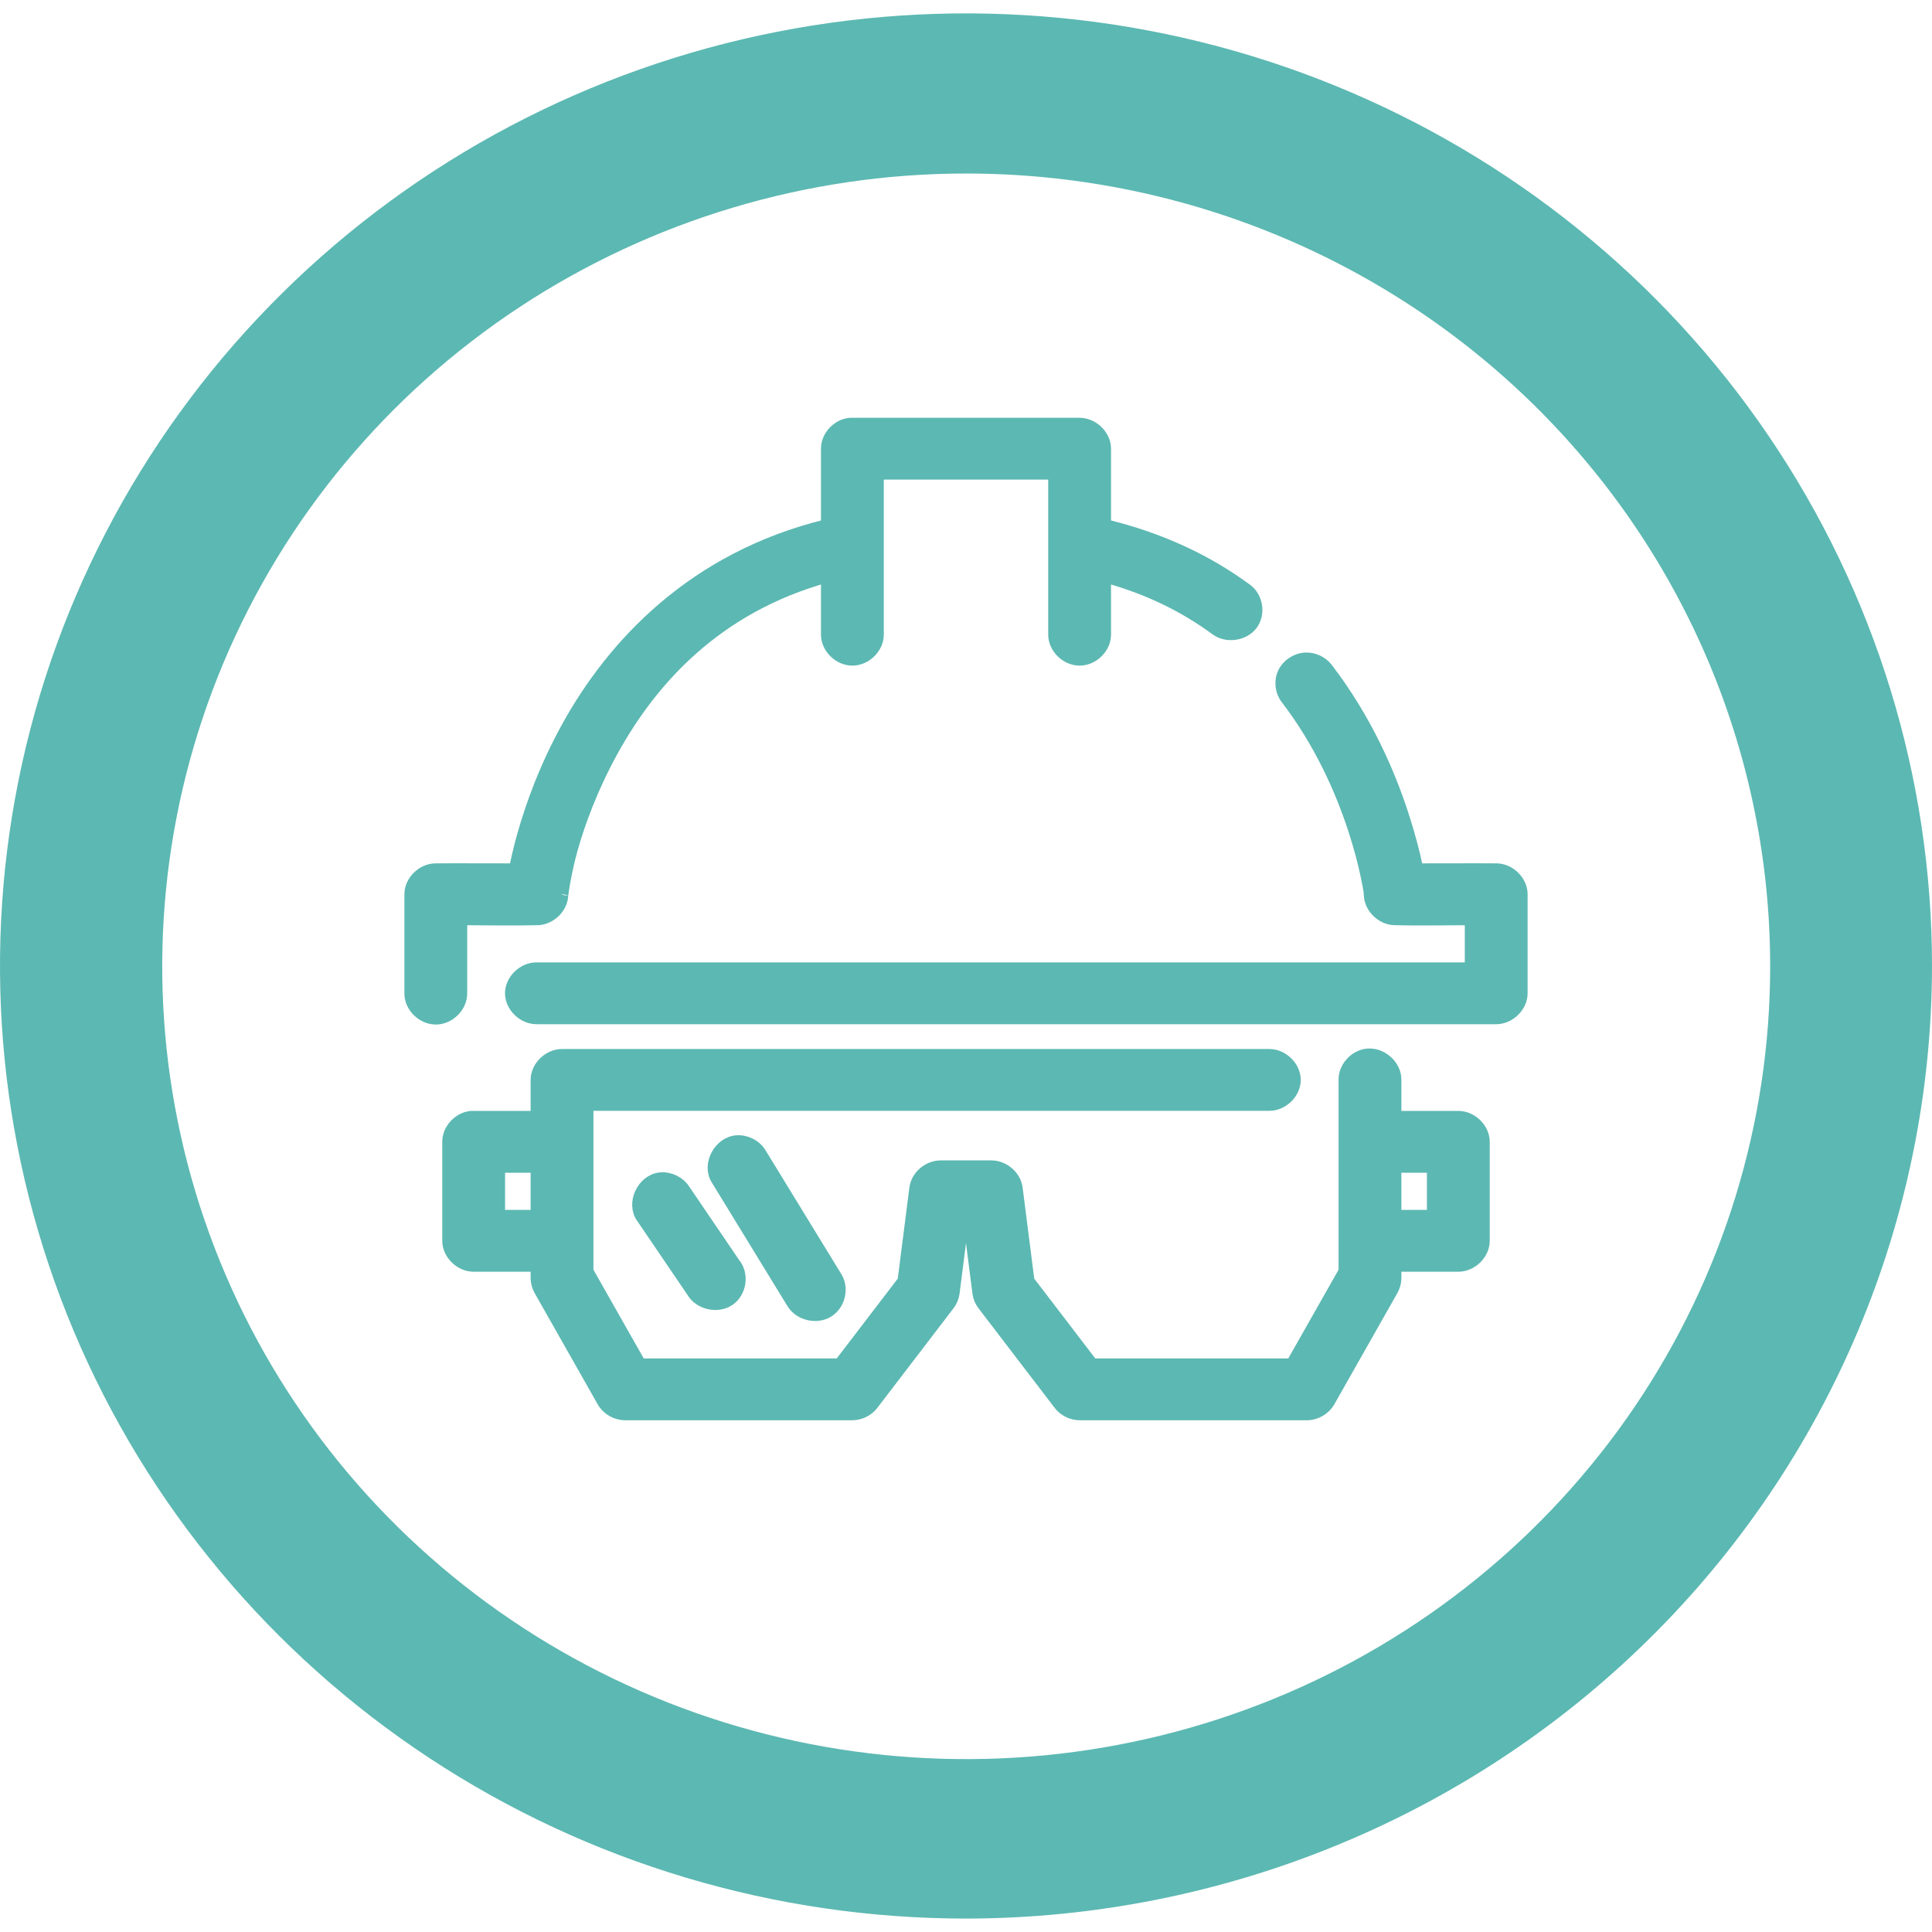
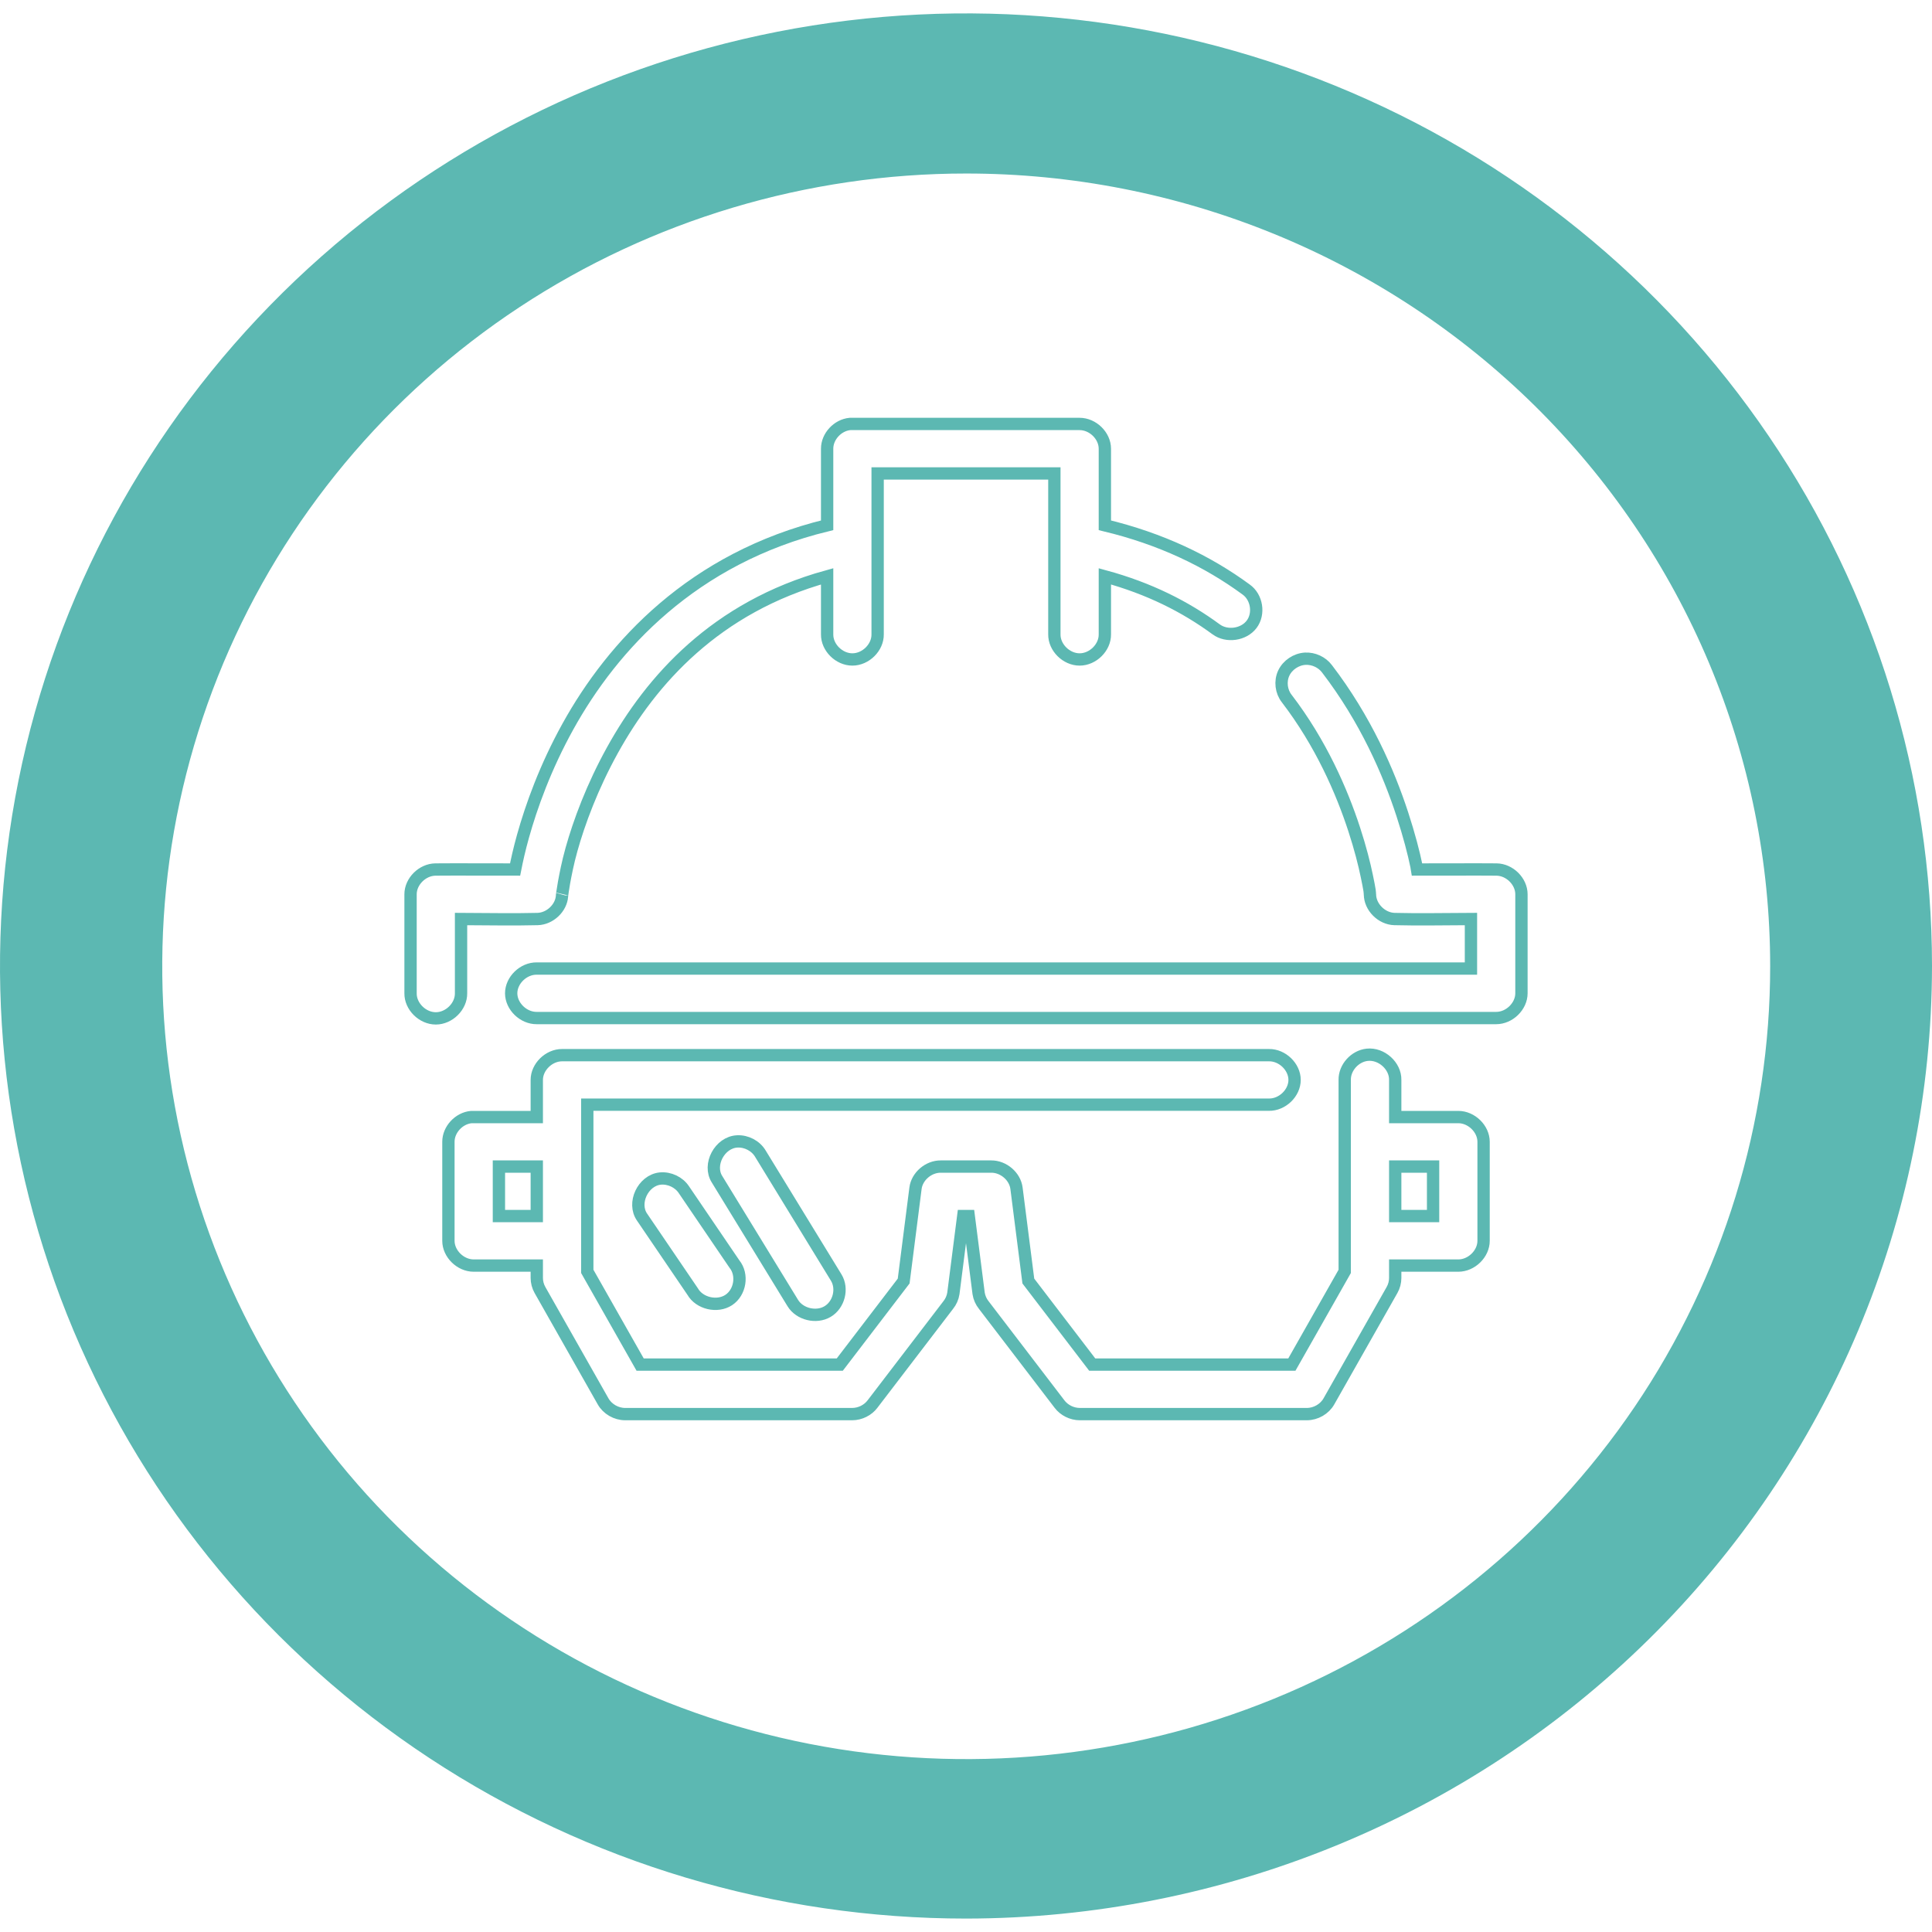
<svg xmlns="http://www.w3.org/2000/svg" width="80" height="80" viewBox="0 0 80 80" fill="none">
  <path d="M40.011 79.444C32.1 79.446 24.366 77.135 17.787 72.802C11.208 68.47 6.079 62.311 3.049 55.105C0.02 47.898 -0.775 39.968 0.766 32.316C2.307 24.664 6.115 17.635 11.707 12.117C17.299 6.598 24.425 2.84 32.184 1.315C39.942 -0.209 47.985 0.569 55.295 3.552C62.605 6.535 68.854 11.589 73.251 18.074C77.649 24.559 79.997 32.184 80 39.985V40.013C79.986 50.467 75.768 60.489 68.272 67.88C60.775 75.272 50.612 79.43 40.011 79.444ZM40.011 7.185C33.427 7.184 26.99 9.109 21.515 12.716C16.04 16.323 11.773 21.45 9.253 27.448C6.733 33.447 6.073 40.047 7.357 46.416C8.641 52.784 11.812 58.634 16.467 63.225C21.123 67.817 27.055 70.943 33.513 72.21C39.971 73.477 46.664 72.827 52.748 70.343C58.831 67.858 64.03 63.65 67.688 58.252C71.347 52.853 73.299 46.506 73.299 40.013C73.299 35.702 72.439 31.433 70.766 27.45C69.093 23.468 66.641 19.849 63.55 16.8C60.459 13.752 56.789 11.333 52.751 9.684C48.712 8.034 44.383 7.185 40.011 7.185V7.185Z" fill="#5CB8B2" />
  <mask id="path-2-outside-1_70_358" maskUnits="userSpaceOnUse" x="16" y="16.555" width="48" height="43" fill="black">
    <rect fill="white" x="16" y="16.555" width="48" height="43" />
    <path d="M35.197 17.555C34.684 17.602 34.248 18.074 34.25 18.58V21.751C28.682 23.104 25.363 26.749 23.518 30.079C22.578 31.775 22.003 33.387 21.656 34.627C21.502 35.178 21.403 35.629 21.329 36.005C20.276 36.009 19.071 35.995 18.029 36.005C17.487 36.013 17 36.498 17 37.03V41.13C16.992 41.671 17.493 42.169 18.046 42.169C18.598 42.169 19.099 41.671 19.091 41.13V38.055C20.166 38.06 21.334 38.079 22.26 38.055C22.775 38.04 23.241 37.598 23.273 37.094C23.272 37.096 23.273 37.079 23.273 37.078C23.282 37.029 23.31 36.788 23.355 36.549C23.417 36.213 23.508 35.731 23.665 35.172C23.978 34.053 24.52 32.579 25.364 31.056C26.965 28.166 29.634 25.141 34.25 23.865V26.267C34.242 26.809 34.743 27.307 35.295 27.307C35.848 27.307 36.349 26.809 36.341 26.267V19.605H43.659V26.267C43.651 26.809 44.152 27.307 44.705 27.307C45.257 27.307 45.758 26.809 45.75 26.267V23.865C47.587 24.366 49.08 25.121 50.357 26.059C50.797 26.385 51.501 26.285 51.828 25.85C52.156 25.415 52.046 24.725 51.598 24.409C49.999 23.235 48.075 22.31 45.75 21.751V18.58C45.75 18.043 45.252 17.555 44.705 17.555C41.539 17.555 38.356 17.555 35.197 17.555ZM54.048 27.276C53.671 27.297 53.314 27.537 53.157 27.874C53 28.211 53.05 28.632 53.281 28.926C54.697 30.773 55.563 32.773 56.074 34.339C56.33 35.122 56.496 35.788 56.597 36.277C56.647 36.522 56.691 36.731 56.711 36.87C56.731 37.008 56.727 37.161 56.727 37.03C56.727 37.556 57.204 38.038 57.74 38.055C58.669 38.079 59.835 38.06 60.909 38.055V40.105H22.227C21.675 40.097 21.167 40.588 21.167 41.13C21.167 41.671 21.675 42.162 22.227 42.155H61.955C62.502 42.155 63 41.666 63 41.13V37.03C63 36.498 62.513 36.013 61.971 36.005C60.926 35.995 59.724 36.009 58.671 36.005C58.662 35.957 58.665 35.927 58.655 35.877C58.54 35.317 58.349 34.578 58.067 33.715C57.503 31.987 56.548 29.781 54.947 27.693C54.742 27.42 54.393 27.258 54.048 27.276ZM56.613 43.676C56.099 43.731 55.671 44.211 55.682 44.717V52.645L53.493 56.505H45.227L42.581 53.045L42.091 49.202C42.028 48.709 41.552 48.301 41.045 48.305H38.955C38.448 48.301 37.972 48.709 37.909 49.202L37.419 53.045L34.773 56.505H26.507L24.318 52.645V45.742H52.545C53.098 45.75 53.606 45.259 53.606 44.717C53.606 44.176 53.098 43.684 52.545 43.692H23.273C22.725 43.692 22.227 44.181 22.227 44.717V46.255C21.328 46.255 20.407 46.255 19.516 46.255C19.002 46.302 18.566 46.774 18.568 47.28V51.38C18.568 51.916 19.066 52.405 19.614 52.405H22.227V52.917C22.227 53.09 22.273 53.263 22.358 53.414L24.972 58.026C25.151 58.345 25.515 58.555 25.886 58.555H35.295C35.619 58.552 35.937 58.393 36.129 58.138L39.265 54.038C39.376 53.9 39.45 53.732 39.477 53.558L39.886 50.355H40.114L40.523 53.558C40.55 53.732 40.624 53.9 40.735 54.038L43.871 58.138C44.063 58.393 44.381 58.552 44.705 58.555H54.114C54.485 58.555 54.849 58.345 55.028 58.026L57.642 53.414C57.727 53.263 57.773 53.09 57.773 52.917V52.405H60.386C60.934 52.405 61.432 51.916 61.432 51.38V47.28C61.432 46.743 60.934 46.255 60.386 46.255H57.773V44.717C57.785 44.136 57.203 43.612 56.613 43.676ZM30.526 47.264C29.801 47.299 29.306 48.231 29.692 48.833L32.829 53.958C33.111 54.419 33.796 54.587 34.266 54.31C34.737 54.034 34.908 53.362 34.626 52.901L31.489 47.776C31.298 47.449 30.91 47.243 30.526 47.264ZM20.659 48.305H22.227V50.355H20.659V48.305ZM57.773 48.305H59.341V50.355H57.773V48.305ZM27.34 48.801C26.623 48.875 26.179 49.821 26.589 50.403L28.68 53.478C28.96 53.971 29.697 54.145 30.175 53.831C30.654 53.516 30.77 52.782 30.411 52.341L28.32 49.266C28.113 48.951 27.72 48.765 27.34 48.801Z" />
  </mask>
-   <path d="M35.197 17.555C34.684 17.602 34.248 18.074 34.25 18.58V21.751C28.682 23.104 25.363 26.749 23.518 30.079C22.578 31.775 22.003 33.387 21.656 34.627C21.502 35.178 21.403 35.629 21.329 36.005C20.276 36.009 19.071 35.995 18.029 36.005C17.487 36.013 17 36.498 17 37.03V41.13C16.992 41.671 17.493 42.169 18.046 42.169C18.598 42.169 19.099 41.671 19.091 41.13V38.055C20.166 38.06 21.334 38.079 22.26 38.055C22.775 38.04 23.241 37.598 23.273 37.094C23.272 37.096 23.273 37.079 23.273 37.078C23.282 37.029 23.31 36.788 23.355 36.549C23.417 36.213 23.508 35.731 23.665 35.172C23.978 34.053 24.52 32.579 25.364 31.056C26.965 28.166 29.634 25.141 34.25 23.865V26.267C34.242 26.809 34.743 27.307 35.295 27.307C35.848 27.307 36.349 26.809 36.341 26.267V19.605H43.659V26.267C43.651 26.809 44.152 27.307 44.705 27.307C45.257 27.307 45.758 26.809 45.75 26.267V23.865C47.587 24.366 49.08 25.121 50.357 26.059C50.797 26.385 51.501 26.285 51.828 25.85C52.156 25.415 52.046 24.725 51.598 24.409C49.999 23.235 48.075 22.31 45.75 21.751V18.58C45.75 18.043 45.252 17.555 44.705 17.555C41.539 17.555 38.356 17.555 35.197 17.555ZM54.048 27.276C53.671 27.297 53.314 27.537 53.157 27.874C53 28.211 53.05 28.632 53.281 28.926C54.697 30.773 55.563 32.773 56.074 34.339C56.33 35.122 56.496 35.788 56.597 36.277C56.647 36.522 56.691 36.731 56.711 36.87C56.731 37.008 56.727 37.161 56.727 37.03C56.727 37.556 57.204 38.038 57.74 38.055C58.669 38.079 59.835 38.06 60.909 38.055V40.105H22.227C21.675 40.097 21.167 40.588 21.167 41.13C21.167 41.671 21.675 42.162 22.227 42.155H61.955C62.502 42.155 63 41.666 63 41.13V37.03C63 36.498 62.513 36.013 61.971 36.005C60.926 35.995 59.724 36.009 58.671 36.005C58.662 35.957 58.665 35.927 58.655 35.877C58.54 35.317 58.349 34.578 58.067 33.715C57.503 31.987 56.548 29.781 54.947 27.693C54.742 27.42 54.393 27.258 54.048 27.276ZM56.613 43.676C56.099 43.731 55.671 44.211 55.682 44.717V52.645L53.493 56.505H45.227L42.581 53.045L42.091 49.202C42.028 48.709 41.552 48.301 41.045 48.305H38.955C38.448 48.301 37.972 48.709 37.909 49.202L37.419 53.045L34.773 56.505H26.507L24.318 52.645V45.742H52.545C53.098 45.75 53.606 45.259 53.606 44.717C53.606 44.176 53.098 43.684 52.545 43.692H23.273C22.725 43.692 22.227 44.181 22.227 44.717V46.255C21.328 46.255 20.407 46.255 19.516 46.255C19.002 46.302 18.566 46.774 18.568 47.28V51.38C18.568 51.916 19.066 52.405 19.614 52.405H22.227V52.917C22.227 53.09 22.273 53.263 22.358 53.414L24.972 58.026C25.151 58.345 25.515 58.555 25.886 58.555H35.295C35.619 58.552 35.937 58.393 36.129 58.138L39.265 54.038C39.376 53.9 39.45 53.732 39.477 53.558L39.886 50.355H40.114L40.523 53.558C40.55 53.732 40.624 53.9 40.735 54.038L43.871 58.138C44.063 58.393 44.381 58.552 44.705 58.555H54.114C54.485 58.555 54.849 58.345 55.028 58.026L57.642 53.414C57.727 53.263 57.773 53.09 57.773 52.917V52.405H60.386C60.934 52.405 61.432 51.916 61.432 51.38V47.28C61.432 46.743 60.934 46.255 60.386 46.255H57.773V44.717C57.785 44.136 57.203 43.612 56.613 43.676ZM30.526 47.264C29.801 47.299 29.306 48.231 29.692 48.833L32.829 53.958C33.111 54.419 33.796 54.587 34.266 54.31C34.737 54.034 34.908 53.362 34.626 52.901L31.489 47.776C31.298 47.449 30.91 47.243 30.526 47.264ZM20.659 48.305H22.227V50.355H20.659V48.305ZM57.773 48.305H59.341V50.355H57.773V48.305ZM27.34 48.801C26.623 48.875 26.179 49.821 26.589 50.403L28.68 53.478C28.96 53.971 29.697 54.145 30.175 53.831C30.654 53.516 30.77 52.782 30.411 52.341L28.32 49.266C28.113 48.951 27.72 48.765 27.34 48.801Z" fill="#5CB8B2" />
  <path d="M35.197 17.555C34.684 17.602 34.248 18.074 34.25 18.58V21.751C28.682 23.104 25.363 26.749 23.518 30.079C22.578 31.775 22.003 33.387 21.656 34.627C21.502 35.178 21.403 35.629 21.329 36.005C20.276 36.009 19.071 35.995 18.029 36.005C17.487 36.013 17 36.498 17 37.03V41.13C16.992 41.671 17.493 42.169 18.046 42.169C18.598 42.169 19.099 41.671 19.091 41.13V38.055C20.166 38.06 21.334 38.079 22.26 38.055C22.775 38.04 23.241 37.598 23.273 37.094C23.272 37.096 23.273 37.079 23.273 37.078C23.282 37.029 23.31 36.788 23.355 36.549C23.417 36.213 23.508 35.731 23.665 35.172C23.978 34.053 24.52 32.579 25.364 31.056C26.965 28.166 29.634 25.141 34.25 23.865V26.267C34.242 26.809 34.743 27.307 35.295 27.307C35.848 27.307 36.349 26.809 36.341 26.267V19.605H43.659V26.267C43.651 26.809 44.152 27.307 44.705 27.307C45.257 27.307 45.758 26.809 45.75 26.267V23.865C47.587 24.366 49.08 25.121 50.357 26.059C50.797 26.385 51.501 26.285 51.828 25.85C52.156 25.415 52.046 24.725 51.598 24.409C49.999 23.235 48.075 22.31 45.75 21.751V18.58C45.75 18.043 45.252 17.555 44.705 17.555C41.539 17.555 38.356 17.555 35.197 17.555ZM54.048 27.276C53.671 27.297 53.314 27.537 53.157 27.874C53 28.211 53.05 28.632 53.281 28.926C54.697 30.773 55.563 32.773 56.074 34.339C56.33 35.122 56.496 35.788 56.597 36.277C56.647 36.522 56.691 36.731 56.711 36.87C56.731 37.008 56.727 37.161 56.727 37.03C56.727 37.556 57.204 38.038 57.74 38.055C58.669 38.079 59.835 38.06 60.909 38.055V40.105H22.227C21.675 40.097 21.167 40.588 21.167 41.13C21.167 41.671 21.675 42.162 22.227 42.155H61.955C62.502 42.155 63 41.666 63 41.13V37.03C63 36.498 62.513 36.013 61.971 36.005C60.926 35.995 59.724 36.009 58.671 36.005C58.662 35.957 58.665 35.927 58.655 35.877C58.54 35.317 58.349 34.578 58.067 33.715C57.503 31.987 56.548 29.781 54.947 27.693C54.742 27.42 54.393 27.258 54.048 27.276ZM56.613 43.676C56.099 43.731 55.671 44.211 55.682 44.717V52.645L53.493 56.505H45.227L42.581 53.045L42.091 49.202C42.028 48.709 41.552 48.301 41.045 48.305H38.955C38.448 48.301 37.972 48.709 37.909 49.202L37.419 53.045L34.773 56.505H26.507L24.318 52.645V45.742H52.545C53.098 45.75 53.606 45.259 53.606 44.717C53.606 44.176 53.098 43.684 52.545 43.692H23.273C22.725 43.692 22.227 44.181 22.227 44.717V46.255C21.328 46.255 20.407 46.255 19.516 46.255C19.002 46.302 18.566 46.774 18.568 47.28V51.38C18.568 51.916 19.066 52.405 19.614 52.405H22.227V52.917C22.227 53.09 22.273 53.263 22.358 53.414L24.972 58.026C25.151 58.345 25.515 58.555 25.886 58.555H35.295C35.619 58.552 35.937 58.393 36.129 58.138L39.265 54.038C39.376 53.9 39.45 53.732 39.477 53.558L39.886 50.355H40.114L40.523 53.558C40.55 53.732 40.624 53.9 40.735 54.038L43.871 58.138C44.063 58.393 44.381 58.552 44.705 58.555H54.114C54.485 58.555 54.849 58.345 55.028 58.026L57.642 53.414C57.727 53.263 57.773 53.09 57.773 52.917V52.405H60.386C60.934 52.405 61.432 51.916 61.432 51.38V47.28C61.432 46.743 60.934 46.255 60.386 46.255H57.773V44.717C57.785 44.136 57.203 43.612 56.613 43.676ZM30.526 47.264C29.801 47.299 29.306 48.231 29.692 48.833L32.829 53.958C33.111 54.419 33.796 54.587 34.266 54.31C34.737 54.034 34.908 53.362 34.626 52.901L31.489 47.776C31.298 47.449 30.91 47.243 30.526 47.264ZM20.659 48.305H22.227V50.355H20.659V48.305ZM57.773 48.305H59.341V50.355H57.773V48.305ZM27.34 48.801C26.623 48.875 26.179 49.821 26.589 50.403L28.68 53.478C28.96 53.971 29.697 54.145 30.175 53.831C30.654 53.516 30.77 52.782 30.411 52.341L28.32 49.266C28.113 48.951 27.72 48.765 27.34 48.801Z" stroke="#5CB8B2" stroke-width="0.51" mask="url(#path-2-outside-1_70_358)" />
</svg>